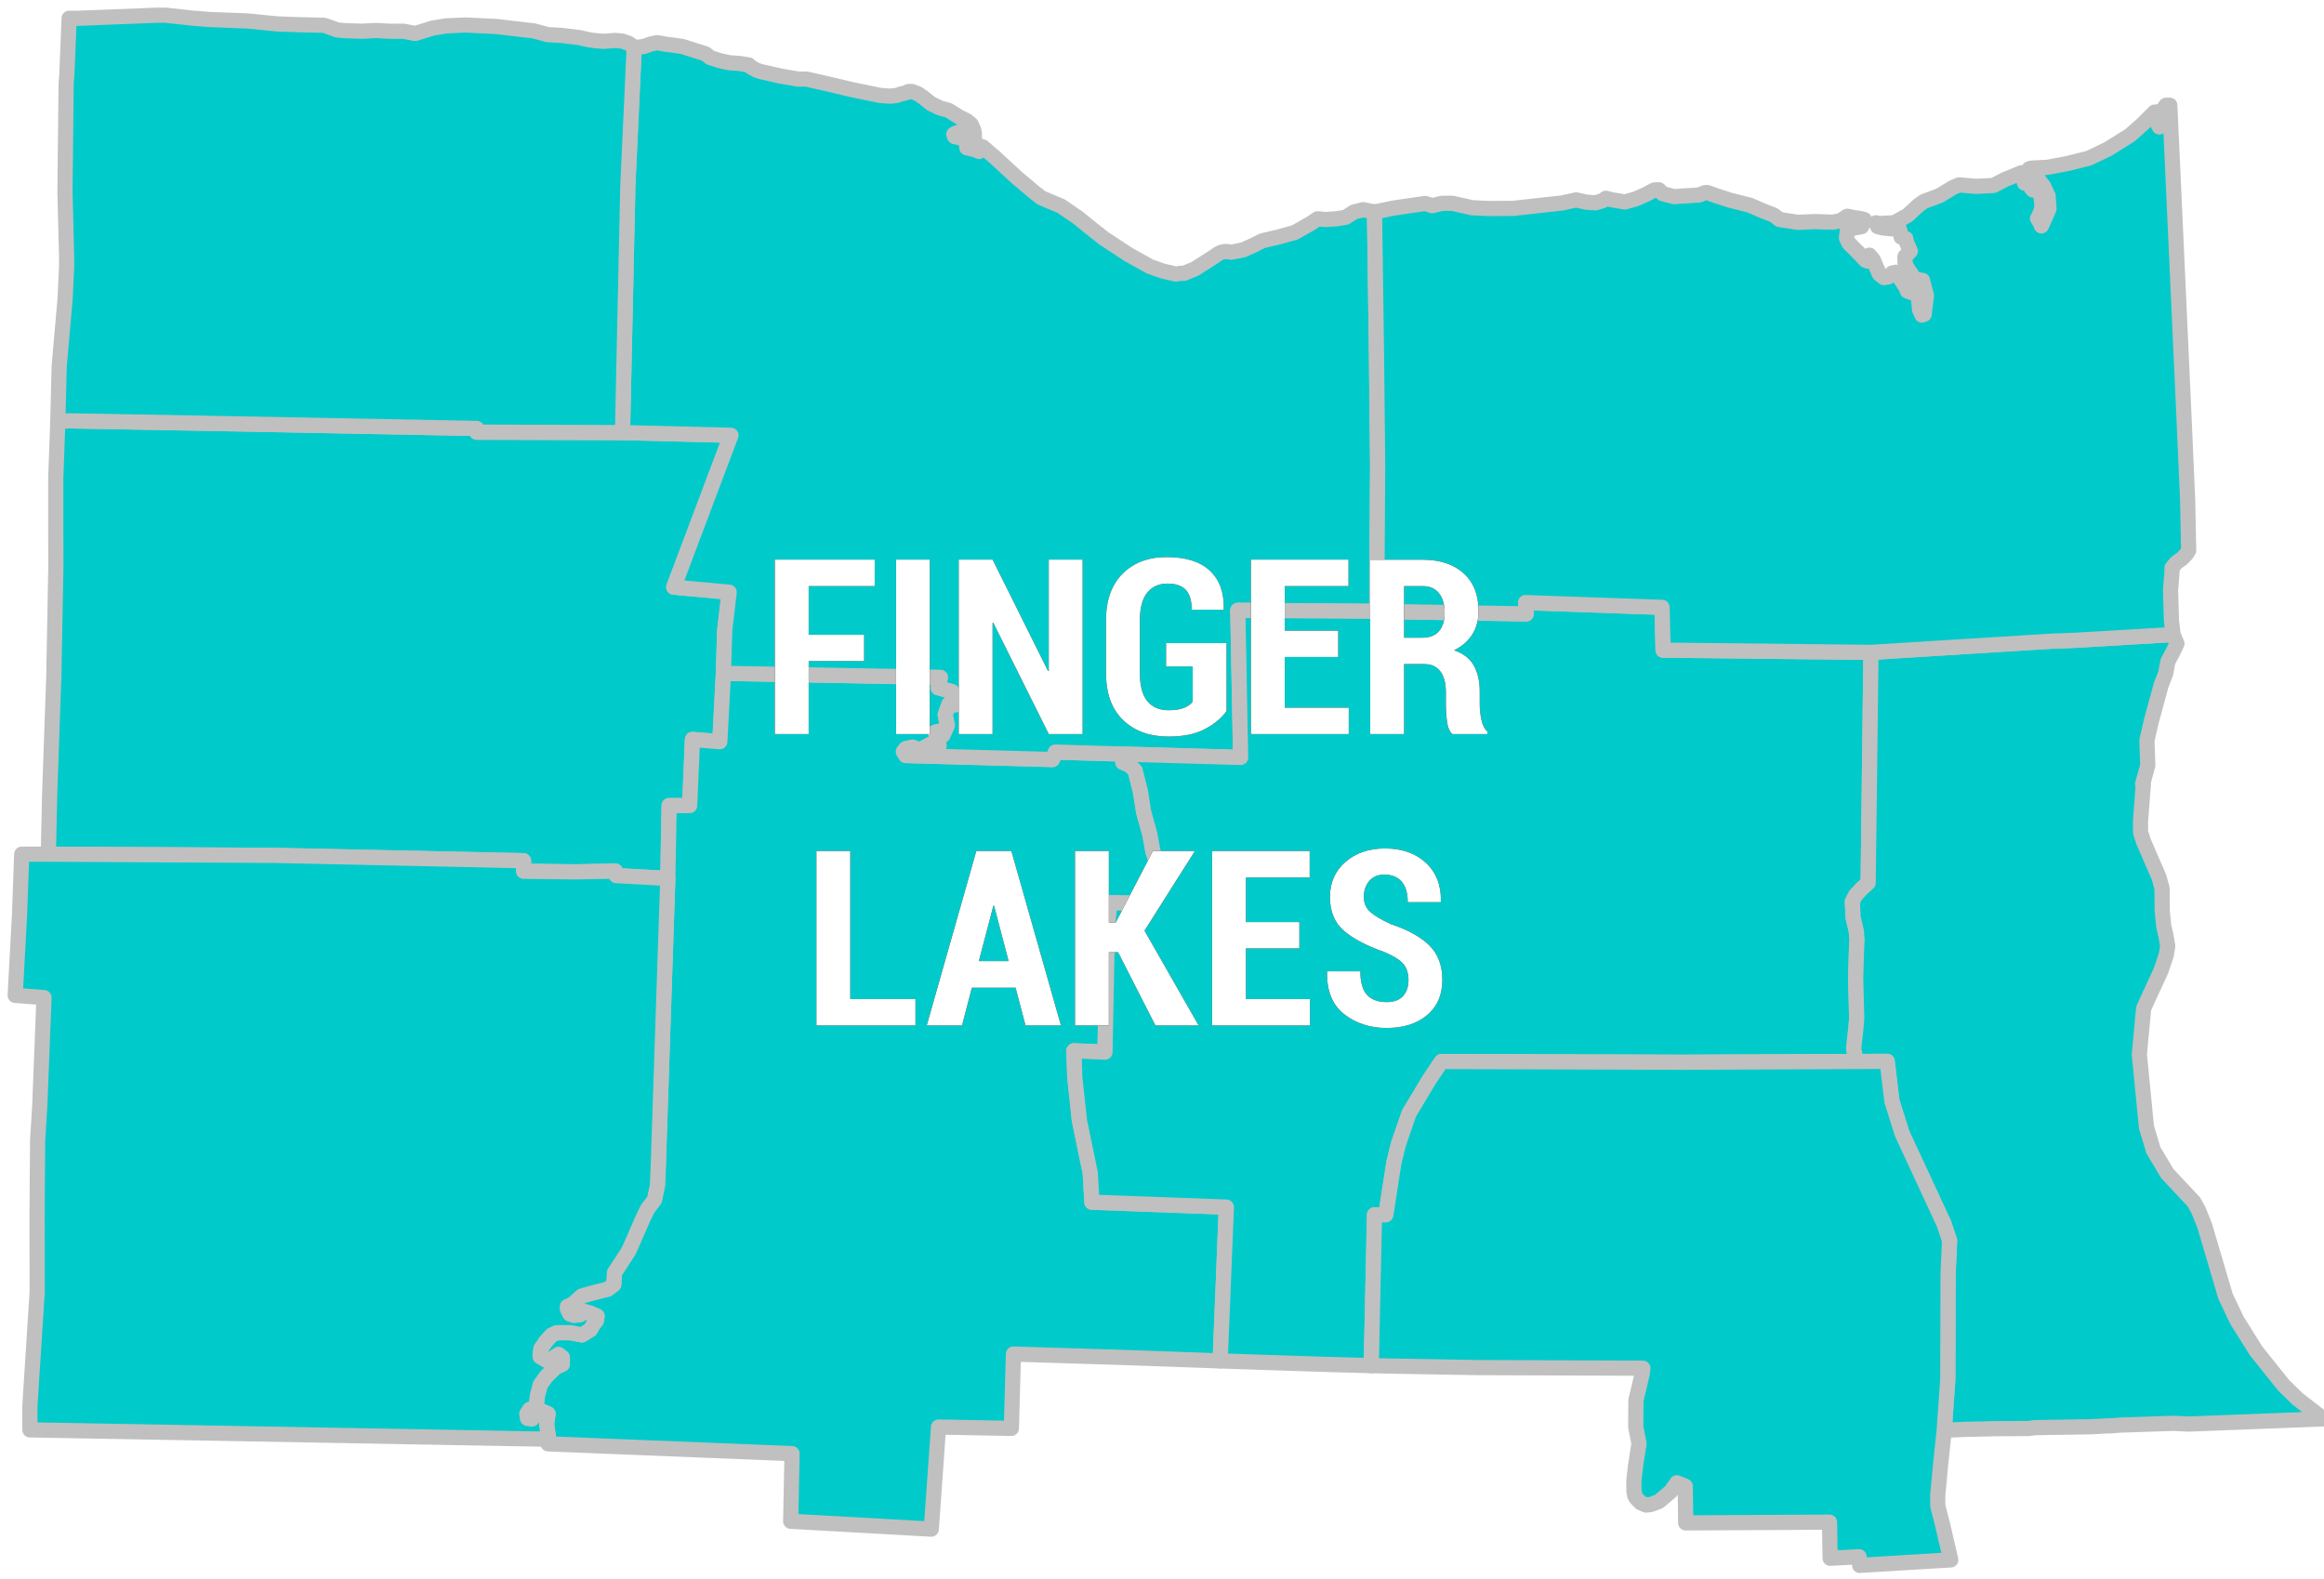
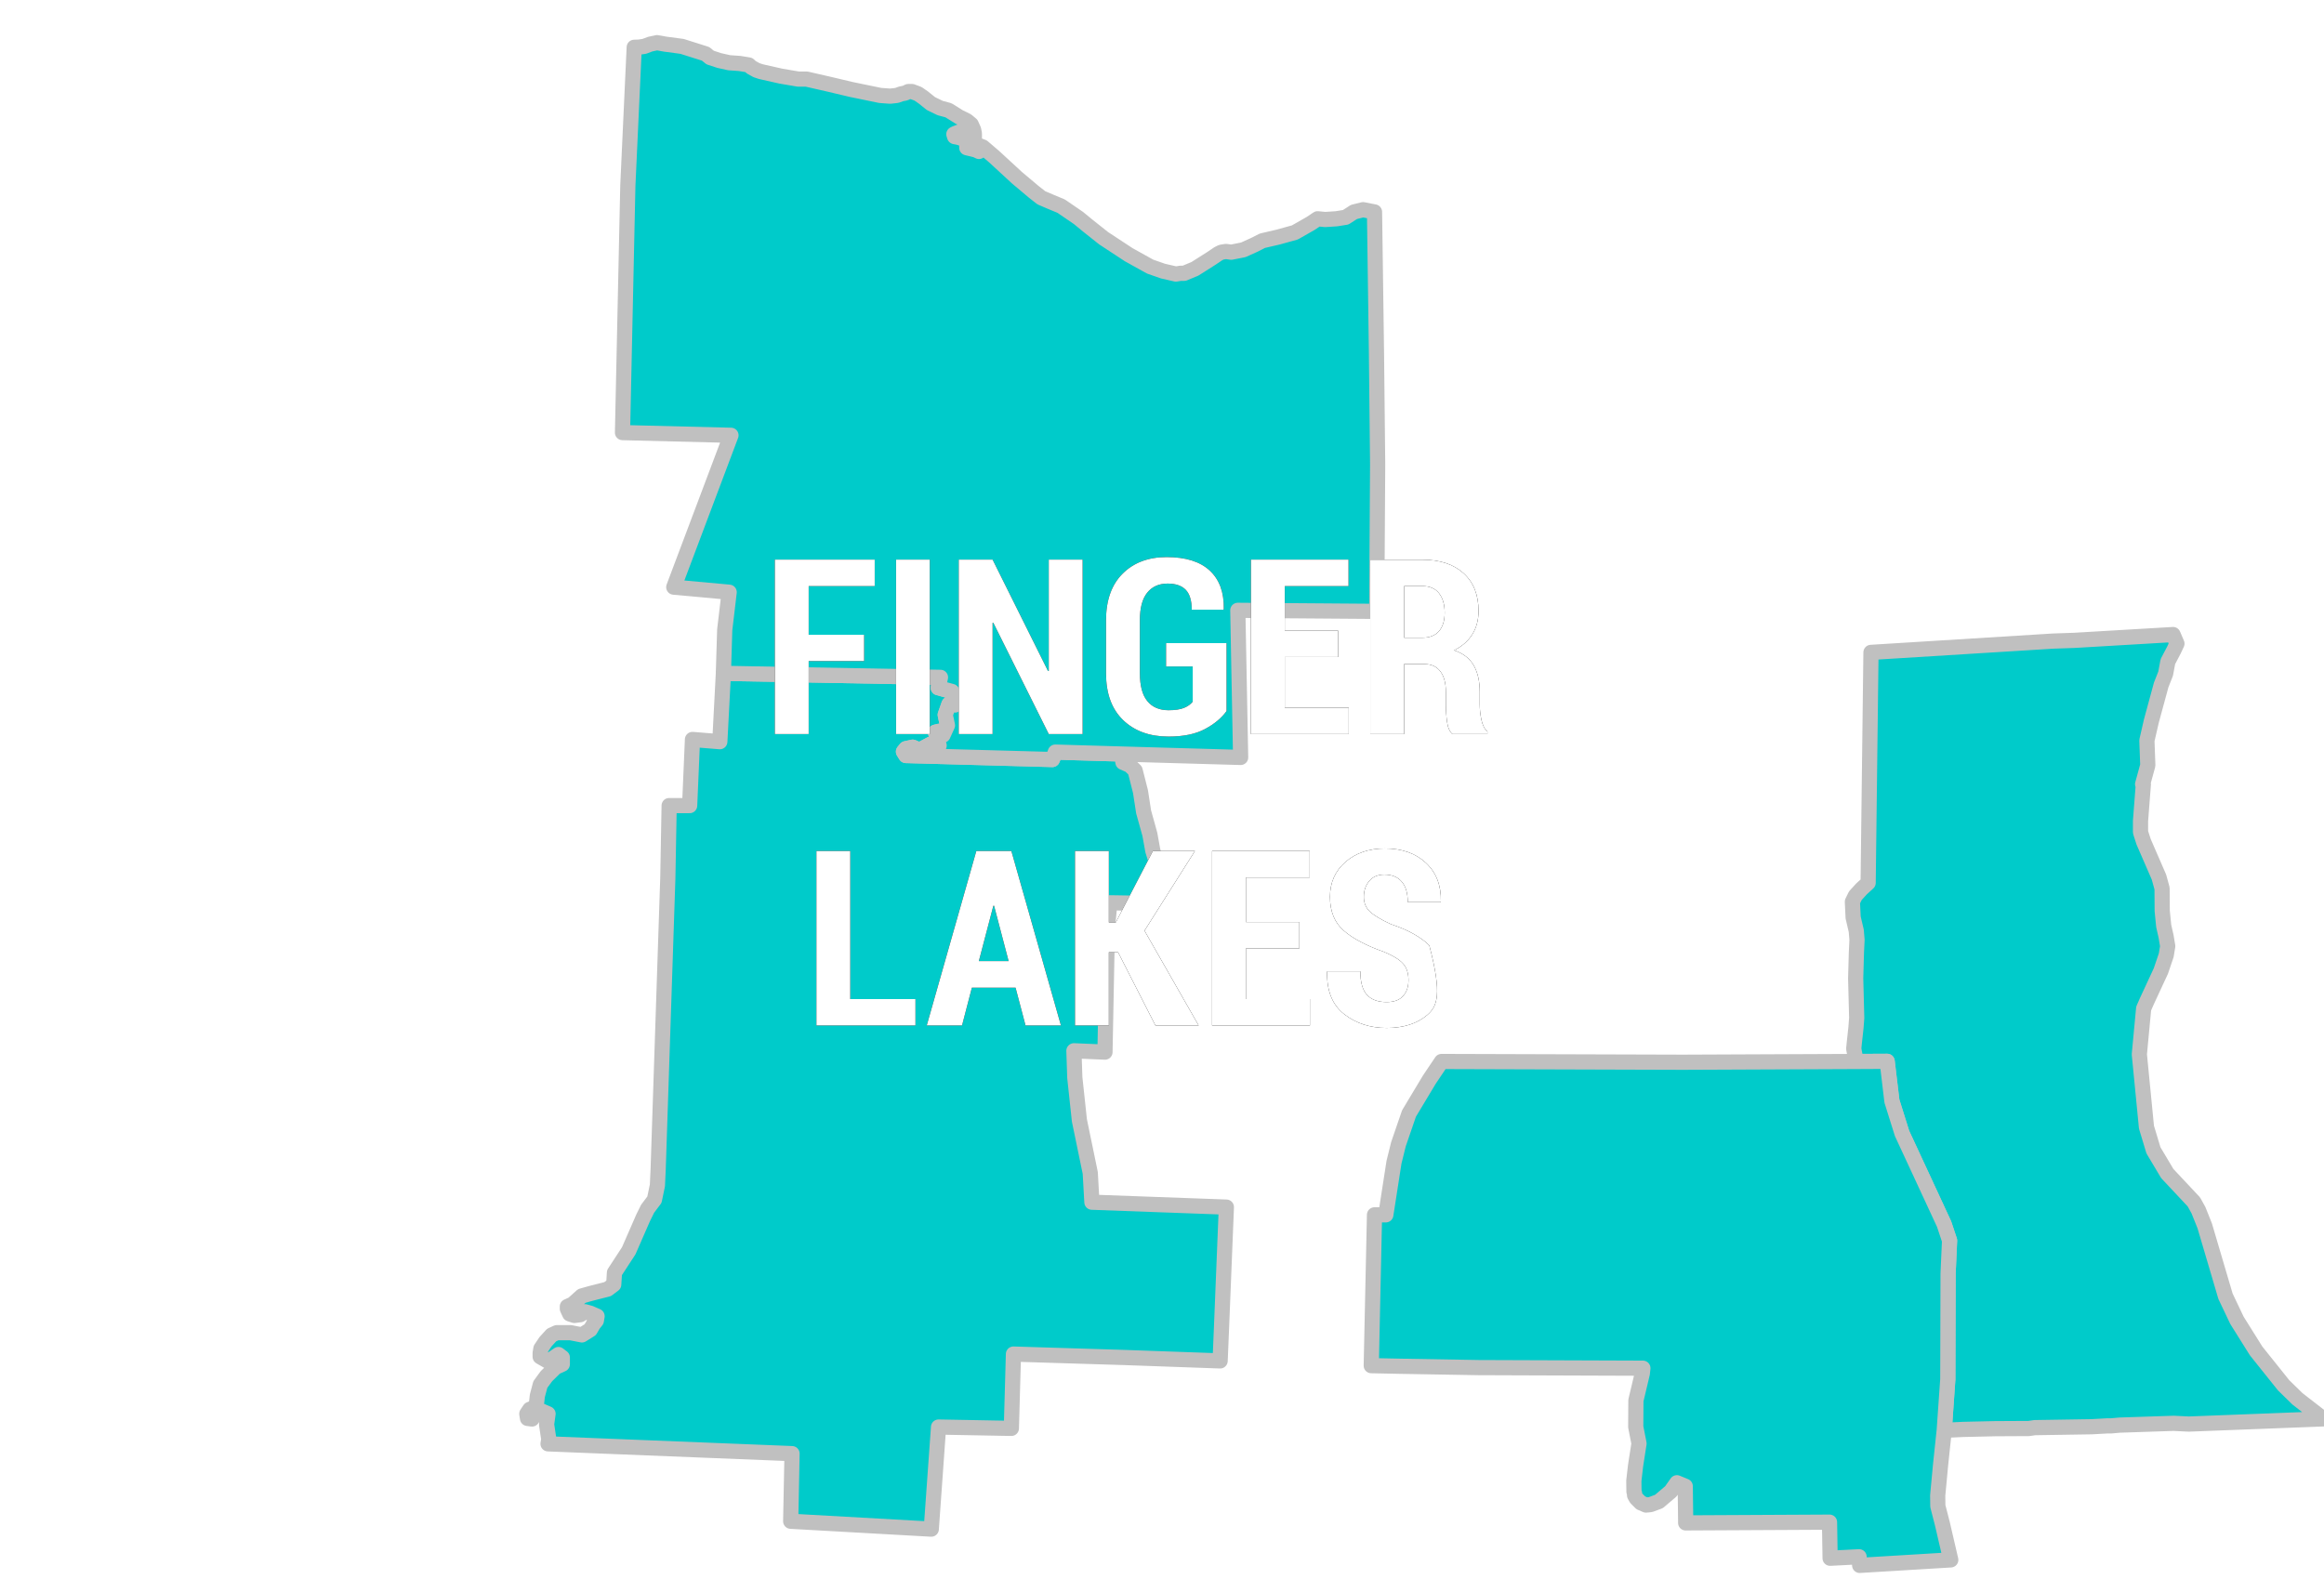
<svg xmlns="http://www.w3.org/2000/svg" xmlns:xlink="http://www.w3.org/1999/xlink" width="100%" height="100%" viewBox="0 0 153 104" version="1.1">
  <title>fingerlakes</title>
  <desc>Created with Sketch.</desc>
  <defs>
-     <path d="M55.89,42.534 L52.239,42.534 L52.239,47.339 L50.01,47.339 L50.01,35.851 L56.586,35.851 L56.586,37.595 L52.239,37.595 L52.239,40.798 L55.89,40.798 L55.89,42.534 Z M60.213,47.339 L57.992,47.339 L57.992,35.851 L60.213,35.851 L60.213,47.339 Z M70.274,47.339 L68.045,47.339 L64.394,40.009 L64.347,40.017 L64.347,47.339 L62.118,47.339 L62.118,35.851 L64.347,35.851 L67.998,43.189 L68.045,43.181 L68.045,35.851 L70.274,35.851 L70.274,47.339 Z M79.75,45.824 C79.423,46.281 78.95,46.676 78.331,47.007 C77.712,47.339 76.913,47.504 75.933,47.504 C74.689,47.504 73.692,47.143 72.941,46.42 C72.19,45.696 71.815,44.669 71.815,43.339 L71.815,39.851 C71.815,38.526 72.18,37.5 72.91,36.774 C73.639,36.048 74.605,35.685 75.806,35.685 C77.06,35.685 78.006,35.981 78.643,36.573 C79.281,37.165 79.589,38.008 79.568,39.102 L79.552,39.149 L77.458,39.149 C77.458,38.549 77.326,38.113 77.063,37.839 C76.799,37.566 76.402,37.429 75.869,37.429 C75.295,37.429 74.847,37.629 74.526,38.029 C74.204,38.428 74.044,39.031 74.044,39.835 L74.044,43.339 C74.044,44.159 74.207,44.769 74.534,45.169 C74.86,45.569 75.327,45.769 75.933,45.769 C76.365,45.769 76.705,45.717 76.952,45.615 C77.2,45.512 77.389,45.377 77.521,45.208 L77.521,42.889 L75.767,42.889 L75.767,41.35 L79.75,41.35 L79.75,45.824 Z M87.1,42.266 L83.583,42.266 L83.583,45.603 L87.795,45.603 L87.795,47.339 L81.354,47.339 L81.354,35.851 L87.78,35.851 L87.78,37.595 L83.583,37.595 L83.583,40.53 L87.1,40.53 L87.1,42.266 Z M91.439,42.731 L91.439,47.339 L89.21,47.339 L89.21,35.859 L92.656,35.859 C93.799,35.859 94.699,36.156 95.355,36.751 C96.011,37.345 96.339,38.173 96.339,39.236 C96.339,39.83 96.2,40.346 95.924,40.782 C95.647,41.219 95.248,41.566 94.727,41.824 C95.327,42.024 95.759,42.355 96.023,42.818 C96.286,43.281 96.418,43.859 96.418,44.554 L96.418,45.39 C96.418,45.711 96.455,46.047 96.528,46.4 C96.602,46.752 96.734,47.01 96.924,47.173 L96.924,47.339 L94.616,47.339 C94.431,47.17 94.314,46.896 94.264,46.514 C94.214,46.133 94.189,45.753 94.189,45.374 L94.189,44.569 C94.189,43.985 94.068,43.533 93.826,43.212 C93.583,42.891 93.235,42.731 92.782,42.731 L91.439,42.731 Z M91.439,40.995 L92.64,40.995 C93.12,40.995 93.484,40.852 93.735,40.565 C93.985,40.279 94.11,39.872 94.11,39.346 C94.11,38.81 93.986,38.384 93.739,38.068 C93.491,37.753 93.13,37.595 92.656,37.595 L91.439,37.595 L91.439,40.995 Z M54.977,64.791 L59.269,64.791 L59.269,66.527 L52.749,66.527 L52.749,55.039 L54.977,55.039 L54.977,64.791 Z M65.86,64.041 L62.983,64.041 L62.335,66.527 L60.012,66.527 L63.276,55.039 L65.583,55.039 L68.847,66.527 L66.516,66.527 L65.86,64.041 Z M63.442,62.29 L65.402,62.29 L64.445,58.645 L64.398,58.645 L63.442,62.29 Z M72.609,61.706 L72.001,61.706 L72.001,66.527 L69.772,66.527 L69.772,55.039 L72.001,55.039 L72.001,59.741 L72.459,59.741 L74.901,55.039 L77.667,55.039 L74.348,60.286 L77.912,66.527 L75.067,66.527 L72.609,61.706 Z M84.543,61.454 L81.026,61.454 L81.026,64.791 L85.239,64.791 L85.239,66.527 L78.798,66.527 L78.798,55.039 L85.223,55.039 L85.223,56.783 L81.026,56.783 L81.026,59.718 L84.543,59.718 L84.543,61.454 Z M91.727,63.544 C91.727,63.087 91.61,62.725 91.376,62.46 C91.141,62.194 90.721,61.935 90.115,61.682 C88.935,61.267 88.047,60.796 87.452,60.27 C86.856,59.744 86.559,59.008 86.559,58.061 C86.559,57.119 86.898,56.353 87.578,55.761 C88.258,55.169 89.124,54.873 90.178,54.873 C91.295,54.873 92.194,55.189 92.873,55.82 C93.553,56.451 93.882,57.298 93.861,58.361 L93.845,58.408 L91.68,58.408 C91.68,57.814 91.547,57.363 91.281,57.055 C91.015,56.747 90.634,56.593 90.139,56.593 C89.712,56.593 89.38,56.734 89.143,57.016 C88.906,57.297 88.787,57.648 88.787,58.069 C88.787,58.458 88.922,58.779 89.19,59.031 C89.459,59.284 89.92,59.56 90.573,59.86 C91.685,60.228 92.527,60.694 93.098,61.256 C93.67,61.819 93.956,62.577 93.956,63.529 C93.956,64.512 93.621,65.285 92.952,65.848 C92.283,66.411 91.395,66.692 90.289,66.692 C89.198,66.692 88.266,66.389 87.491,65.781 C86.717,65.174 86.343,64.249 86.369,63.008 L86.385,62.961 L88.558,62.961 C88.558,63.681 88.704,64.199 88.997,64.515 C89.289,64.83 89.72,64.988 90.289,64.988 C90.768,64.988 91.128,64.857 91.368,64.594 C91.607,64.331 91.727,63.981 91.727,63.544 Z" id="path-1" />
+     <path d="M55.89,42.534 L52.239,42.534 L52.239,47.339 L50.01,47.339 L50.01,35.851 L56.586,35.851 L56.586,37.595 L52.239,37.595 L52.239,40.798 L55.89,40.798 L55.89,42.534 Z M60.213,47.339 L57.992,47.339 L57.992,35.851 L60.213,35.851 L60.213,47.339 Z M70.274,47.339 L68.045,47.339 L64.394,40.009 L64.347,40.017 L64.347,47.339 L62.118,47.339 L62.118,35.851 L64.347,35.851 L67.998,43.189 L68.045,43.181 L68.045,35.851 L70.274,35.851 L70.274,47.339 Z M79.75,45.824 C79.423,46.281 78.95,46.676 78.331,47.007 C77.712,47.339 76.913,47.504 75.933,47.504 C74.689,47.504 73.692,47.143 72.941,46.42 C72.19,45.696 71.815,44.669 71.815,43.339 L71.815,39.851 C71.815,38.526 72.18,37.5 72.91,36.774 C73.639,36.048 74.605,35.685 75.806,35.685 C77.06,35.685 78.006,35.981 78.643,36.573 C79.281,37.165 79.589,38.008 79.568,39.102 L79.552,39.149 L77.458,39.149 C77.458,38.549 77.326,38.113 77.063,37.839 C76.799,37.566 76.402,37.429 75.869,37.429 C75.295,37.429 74.847,37.629 74.526,38.029 C74.204,38.428 74.044,39.031 74.044,39.835 L74.044,43.339 C74.044,44.159 74.207,44.769 74.534,45.169 C74.86,45.569 75.327,45.769 75.933,45.769 C76.365,45.769 76.705,45.717 76.952,45.615 C77.2,45.512 77.389,45.377 77.521,45.208 L77.521,42.889 L75.767,42.889 L75.767,41.35 L79.75,41.35 L79.75,45.824 Z M87.1,42.266 L83.583,42.266 L83.583,45.603 L87.795,45.603 L87.795,47.339 L81.354,47.339 L81.354,35.851 L87.78,35.851 L87.78,37.595 L83.583,37.595 L83.583,40.53 L87.1,40.53 L87.1,42.266 Z M91.439,42.731 L91.439,47.339 L89.21,47.339 L89.21,35.859 L92.656,35.859 C93.799,35.859 94.699,36.156 95.355,36.751 C96.011,37.345 96.339,38.173 96.339,39.236 C96.339,39.83 96.2,40.346 95.924,40.782 C95.647,41.219 95.248,41.566 94.727,41.824 C95.327,42.024 95.759,42.355 96.023,42.818 C96.286,43.281 96.418,43.859 96.418,44.554 L96.418,45.39 C96.418,45.711 96.455,46.047 96.528,46.4 C96.602,46.752 96.734,47.01 96.924,47.173 L96.924,47.339 L94.616,47.339 C94.431,47.17 94.314,46.896 94.264,46.514 C94.214,46.133 94.189,45.753 94.189,45.374 L94.189,44.569 C94.189,43.985 94.068,43.533 93.826,43.212 C93.583,42.891 93.235,42.731 92.782,42.731 L91.439,42.731 Z M91.439,40.995 L92.64,40.995 C93.12,40.995 93.484,40.852 93.735,40.565 C93.985,40.279 94.11,39.872 94.11,39.346 C94.11,38.81 93.986,38.384 93.739,38.068 C93.491,37.753 93.13,37.595 92.656,37.595 L91.439,37.595 L91.439,40.995 Z M54.977,64.791 L59.269,64.791 L59.269,66.527 L52.749,66.527 L52.749,55.039 L54.977,55.039 L54.977,64.791 Z M65.86,64.041 L62.983,64.041 L62.335,66.527 L60.012,66.527 L63.276,55.039 L65.583,55.039 L68.847,66.527 L66.516,66.527 L65.86,64.041 Z M63.442,62.29 L65.402,62.29 L64.445,58.645 L64.398,58.645 L63.442,62.29 Z M72.609,61.706 L72.001,61.706 L72.001,66.527 L69.772,66.527 L69.772,55.039 L72.001,55.039 L72.001,59.741 L72.459,59.741 L74.901,55.039 L77.667,55.039 L74.348,60.286 L77.912,66.527 L75.067,66.527 L72.609,61.706 Z M84.543,61.454 L81.026,61.454 L81.026,64.791 L85.239,64.791 L85.239,66.527 L78.798,66.527 L78.798,55.039 L85.223,55.039 L85.223,56.783 L81.026,56.783 L81.026,59.718 L84.543,59.718 L84.543,61.454 Z M91.727,63.544 C91.727,63.087 91.61,62.725 91.376,62.46 C91.141,62.194 90.721,61.935 90.115,61.682 C88.935,61.267 88.047,60.796 87.452,60.27 C86.856,59.744 86.559,59.008 86.559,58.061 C86.559,57.119 86.898,56.353 87.578,55.761 C88.258,55.169 89.124,54.873 90.178,54.873 C91.295,54.873 92.194,55.189 92.873,55.82 C93.553,56.451 93.882,57.298 93.861,58.361 L93.845,58.408 L91.68,58.408 C91.68,57.814 91.547,57.363 91.281,57.055 C91.015,56.747 90.634,56.593 90.139,56.593 C89.712,56.593 89.38,56.734 89.143,57.016 C88.906,57.297 88.787,57.648 88.787,58.069 C88.787,58.458 88.922,58.779 89.19,59.031 C89.459,59.284 89.92,59.56 90.573,59.86 C91.685,60.228 92.527,60.694 93.098,61.256 C93.956,64.512 93.621,65.285 92.952,65.848 C92.283,66.411 91.395,66.692 90.289,66.692 C89.198,66.692 88.266,66.389 87.491,65.781 C86.717,65.174 86.343,64.249 86.369,63.008 L86.385,62.961 L88.558,62.961 C88.558,63.681 88.704,64.199 88.997,64.515 C89.289,64.83 89.72,64.988 90.289,64.988 C90.768,64.988 91.128,64.857 91.368,64.594 C91.607,64.331 91.727,63.981 91.727,63.544 Z" id="path-1" />
    <filter x="-25.6%" y="-38.7%" width="151.2%" height="177.4%" filterUnits="objectBoundingBox" id="filter-2">
      <feOffset dx="0" dy="0" in="SourceAlpha" result="shadowOffsetOuter1" />
      <feGaussianBlur stdDeviation="4" in="shadowOffsetOuter1" result="shadowBlurOuter1" />
      <feColorMatrix values="0 0 0 0 0   0 0 0 0 0   0 0 0 0 0  0 0 0 1 0" type="matrix" in="shadowBlurOuter1" />
    </filter>
  </defs>
  <g id="Updates-Aug-2018" stroke="none" stroke-width="1" fill="none" fill-rule="evenodd">
    <g id="allies_NYSEG" transform="translate(-434, -1783)">
      <g id="fingerlakes" transform="translate(435, 1784)">
-         <polygon id="Genesee" stroke="#C0C0C0" fill="#00CBCA" stroke-linejoin="round" points="39.982 27.487 47.123 27.664 43.357 37.664 47.005 37.997 46.712 40.473 46.624 43.34 46.389 47.841 44.589 47.694 44.403 52.049 43.053 52.049 42.965 56.844 39.571 56.658 39.512 56.364 36.92 56.413 33.466 56.374 33.466 55.679 17.022 55.327 2.182 55.249 2.27 51.296 2.543 43.536 2.68 36.167 2.671 33.887 2.671 30.482 2.808 26.724 3.659 26.714 13.95 26.9 30.385 27.213 30.385 27.458" />
        <polygon id="Livingston" stroke="#C0C0C0" fill="#00CBCA" stroke-linejoin="round" points="46.624 43.34 60.916 43.604 60.77 44.289 61.67 44.534 61.924 45.18 61.875 45.424 61.474 45.375 61.229 46.07 61.376 46.765 61.083 47.411 60.828 47.156 60.584 47.215 60.828 48.096 60.73 48.301 60.28 47.998 59.537 48.399 59.087 48.203 58.637 48.301 58.48 48.497 58.637 48.751 68.283 49.015 68.478 48.526 72.832 48.653 72.929 49.201 73.379 49.397 73.732 49.74 74.084 51.129 74.289 52.46 74.7 53.938 74.896 55.024 75.101 55.67 75.052 56.012 74.954 56.169 75.003 56.511 75.16 56.854 75.307 57.147 75.209 57.255 74.954 57.108 74.759 57.206 74.612 57.548 74.514 58.047 74.514 58.488 72.069 58.449 71.922 59.926 71.873 61.707 71.746 68.283 69.701 68.195 69.76 69.966 70.063 72.784 70.777 76.239 70.885 78.166 79.738 78.489 79.415 86.494 79.327 88.617 73.017 88.392 65.72 88.167 65.583 93.06 60.789 92.972 60.31 99.695 51.055 99.176 51.144 94.723 45.538 94.498 35.08 94.078 35.129 93.774 34.983 92.796 35.08 92.101 34.63 91.905 34.278 92.101 34.024 92.443 33.73 92.404 33.682 92.101 33.877 91.807 34.229 91.661 34.327 91.357 34.376 90.917 34.572 90.173 34.973 89.625 35.57 89.038 36.02 88.833 36.02 88.392 35.765 88.197 35.413 88.441 35.071 88.637 34.562 88.343 34.562 88.099 34.611 87.805 34.914 87.355 35.315 86.915 35.658 86.758 36.558 86.758 37.311 86.905 37.859 86.562 38.064 86.21 38.26 85.965 38.309 85.672 37.859 85.476 37.507 85.378 37.203 85.574 36.812 85.623 36.509 85.525 36.352 85.183 36.352 85.036 36.704 84.879 37.301 84.341 37.849 84.185 39.003 83.891 39.404 83.588 39.453 82.805 40.392 81.366 41.341 79.194 41.635 78.597 42.085 78 42.28 77.061 42.329 76.023 42.965 56.844 43.053 52.049 44.403 52.049 44.589 47.694 46.389 47.841" />
        <polygon id="Monroe" stroke="#C0C0C0" fill="#00CBCA" stroke-linejoin="round" points="40.754 2.114 41.058 2.104 41.41 2.055 41.801 1.908 42.251 1.81 42.799 1.908 43.904 2.055 45.45 2.544 45.753 2.789 46.35 2.985 47.005 3.131 47.7 3.18 48.297 3.278 48.453 3.425 48.805 3.621 49.099 3.718 50.4 4.012 51.554 4.208 52.102 4.208 53.599 4.55 55.047 4.893 56.945 5.284 57.6 5.333 58.04 5.284 58.344 5.177 58.598 5.128 58.794 5.03 59.048 5.03 59.439 5.177 59.791 5.421 60.29 5.822 60.897 6.116 61.445 6.263 62.149 6.703 62.648 6.948 62.941 7.192 63.098 7.545 63.147 7.789 63.147 8.132 63.098 8.132 62.951 8.142 62.902 7.936 62.697 7.74 62.394 7.642 62.149 7.691 61.895 7.789 61.797 7.838 61.846 7.995 62.1 8.044 62.403 8.142 62.599 8.239 62.697 8.386 62.648 8.582 62.648 8.729 63.254 8.875 63.45 8.973 63.499 8.827 63.401 8.631 63.45 8.582 63.704 8.68 64.448 9.316 65.954 10.705 67.06 11.635 67.559 12.026 68.156 12.281 68.86 12.574 70.004 13.357 70.611 13.856 71.658 14.688 73.311 15.774 74.72 16.557 75.561 16.851 76.412 17.046 76.715 16.997 76.96 16.997 77.664 16.704 78.76 16.009 79.21 15.706 79.406 15.608 79.709 15.559 80.061 15.608 80.853 15.451 81.607 15.109 82.106 14.854 83.152 14.61 84.248 14.306 85.295 13.709 85.745 13.406 86.244 13.455 86.987 13.406 87.594 13.308 88.141 12.956 88.738 12.809 89.491 12.956 89.619 22.203 89.697 29.572 89.638 39.259 80.491 39.191 80.677 48.878 72.832 48.653 68.478 48.526 68.283 49.015 58.637 48.751 58.48 48.497 58.637 48.301 59.087 48.203 59.537 48.399 60.28 47.998 60.73 48.301 60.828 48.096 60.584 47.215 60.828 47.156 61.083 47.411 61.376 46.765 61.229 46.07 61.474 45.375 61.875 45.424 61.924 45.18 61.67 44.534 60.77 44.289 60.916 43.604 46.624 43.34 46.712 40.473 47.005 37.997 43.357 37.664 47.123 27.664 39.982 27.487 40.334 11.214" />
-         <polygon id="Ontario" stroke="#C0C0C0" fill="#00CBCA" stroke-linejoin="round" points="89.638 39.259 99.479 39.426 99.431 38.682 108.421 38.995 108.489 41.813 122.175 41.96 121.989 57.137 121.549 57.539 121.148 57.979 120.952 58.38 121.001 59.417 121.207 60.298 121.256 60.895 121.216 61.737 121.168 63.42 121.236 66.032 121.187 66.678 121.089 67.569 121.04 68.058 121.197 68.9 109.8 68.949 93.903 68.9 93.101 70.093 91.761 72.325 91.066 74.35 90.773 75.534 90.235 78.998 89.491 78.998 89.276 88.93 86.126 88.842 81.92 88.705 79.327 88.617 79.415 86.494 79.738 78.489 70.885 78.166 70.777 76.239 70.063 72.784 69.76 69.966 69.701 68.195 71.746 68.283 71.873 61.707 71.922 59.926 72.069 58.449 74.514 58.488 74.514 58.047 74.612 57.548 74.759 57.206 74.954 57.108 75.209 57.255 75.307 57.147 75.16 56.854 75.003 56.511 74.954 56.169 75.052 56.012 75.101 55.67 74.896 55.024 74.7 53.938 74.289 52.46 74.084 51.129 73.732 49.74 73.379 49.397 72.929 49.201 72.832 48.653 80.677 48.878 80.491 39.191" />
-         <polygon id="Orleans" stroke="#C0C0C0" fill="#00CBCA" stroke-linejoin="round" points="3.551 0.205 4.099 0.205 9.391 0 9.89 0 11.69 0.196 12.786 0.284 15.329 0.382 17.276 0.577 18.675 0.626 20.328 0.665 20.632 0.763 21.179 0.969 21.678 1.018 22.823 1.057 23.772 1.008 24.623 1.057 25.572 1.057 26.325 1.204 26.824 1.057 27.47 0.851 28.37 0.705 29.612 0.646 31.666 0.744 34.161 1.037 35.061 1.282 35.961 1.331 37.154 1.478 37.81 1.624 38.162 1.673 38.71 1.722 39.502 1.664 40.001 1.712 40.402 1.859 40.754 2.114 40.334 11.214 39.982 27.487 30.385 27.458 30.385 27.213 13.95 26.9 3.659 26.714 2.808 26.724 2.896 23.113 3.287 18.661 3.385 16.577 3.385 15.843 3.277 11.635 3.355 4.462 3.404 3.865" />
        <polygon id="Seneca" stroke="#C0C0C0" fill="#00CBCA" stroke-linejoin="round" points="142.063 40.786 142.318 41.383 142.112 41.823 141.721 42.567 141.574 43.359 141.281 44.103 140.635 46.481 140.341 47.763 140.4 49.397 140.058 50.64 140.107 50.64 139.921 53.057 139.921 53.801 140.126 54.437 141.134 56.756 141.339 57.5 141.349 58.987 141.447 59.975 141.603 60.66 141.711 61.306 141.613 61.903 141.261 62.94 140.322 64.966 140.126 65.416 139.843 68.43 140.312 73.225 140.772 74.751 141.682 76.278 143.433 78.147 143.736 78.695 144.147 79.722 145.516 84.361 146.27 85.946 147.532 87.962 149.341 90.222 150.251 91.113 151.953 92.434 143.1 92.776 142.102 92.727 138.551 92.845 138.003 92.894 137.749 92.894 136.702 92.952 132.956 93.011 132.554 93.07 132.251 93.07 130.353 93.08 128.25 93.128 126.998 93.187 127.233 89.831 127.252 82.863 127.35 80.691 126.988 79.605 124.22 73.636 123.554 71.512 123.241 68.89 121.197 68.9 121.04 68.058 121.089 67.569 121.187 66.678 121.236 66.032 121.168 63.42 121.216 61.737 121.256 60.895 121.207 60.298 121.001 59.417 120.952 58.38 121.148 57.979 121.549 57.539 121.989 57.137 122.175 41.96 134.169 41.216 135.568 41.168" />
-         <polygon id="Wayne" stroke="#C0C0C0" fill="#00CBCA" stroke-linejoin="round" points="89.491 12.956 90.039 12.848 90.734 12.702 92.485 12.447 92.837 12.398 93.277 12.545 93.933 12.388 94.627 12.388 95.283 12.535 95.928 12.682 97.034 12.731 98.628 12.721 100.477 12.516 101.817 12.369 102.766 12.163 103.422 12.31 104.019 12.359 104.517 12.212 104.723 12.056 105.114 12.154 105.965 12.3 106.67 12.105 107.364 11.801 107.912 11.508 108.215 11.498 108.46 11.752 109.213 11.948 110.857 11.84 111.258 11.684 111.414 11.684 111.962 11.88 112.862 12.173 114.212 12.516 115.112 12.907 115.758 13.152 116.159 13.455 117.362 13.641 118.507 13.592 119.661 13.631 120.16 13.533 120.61 13.24 121.06 13.328 121.657 13.426 121.754 13.475 121.559 13.925 121.011 14.023 120.61 14.228 120.561 14.668 120.718 15.011 121.412 15.706 121.823 16.146 121.97 16.195 121.97 15.95 122.068 15.804 122.322 16.097 122.723 17.037 123.026 17.281 123.32 17.232 123.574 16.978 123.819 16.929 124.122 17.379 124.474 17.917 124.572 18.162 124.826 18.26 125.178 18.211 125.276 18.406 125.325 18.857 125.374 19.395 125.531 19.747 125.677 19.698 125.824 18.455 125.57 17.467 125.266 17.418 125.071 17.418 124.816 17.027 124.513 16.586 124.415 16.283 124.415 15.892 124.768 15.539 124.513 14.952 124.464 14.708 124.161 14.61 124.053 14.111 122.958 14.013 122.606 13.915 122.508 13.67 122.703 13.719 123.701 13.67 124.601 13.171 125.296 12.525 125.648 12.271 126.695 11.88 127.595 11.332 127.986 11.175 129.091 11.273 130.236 11.214 130.989 10.823 131.733 10.519 132.085 10.373 132.232 10.519 132.232 10.862 132.29 11.058 132.437 10.911 132.682 10.764 132.682 11.312 132.838 11.508 133.083 11.508 133.288 11.4 133.337 11.655 133.445 12.643 133.298 13.083 133.141 13.387 133.298 13.631 133.396 13.876 133.689 13.23 133.895 12.741 133.836 11.899 133.533 11.253 133.229 10.862 133.034 10.412 132.828 10.314 132.633 10.314 132.535 10.216 132.584 10.118 132.731 10.069 133.777 10.02 135.127 9.766 136.526 9.414 137.769 8.817 139.216 7.916 140.058 7.173 140.85 6.38 141.007 6.37 141.056 6.674 141.056 7.163 141.163 7.359 141.506 7.163 141.652 6.772 141.603 6.419 141.506 6.272 141.457 6.126 141.603 5.93 141.848 5.93 142.738 25.462 143.022 31.881 143.09 35.247 142.934 35.492 142.64 35.795 142.288 36.04 141.995 36.392 141.995 36.637 141.897 37.87 141.956 39.846 142.063 40.786 135.568 41.168 134.169 41.216 122.175 41.96 108.489 41.813 108.421 38.995 99.431 38.682 99.479 39.426 89.638 39.259 89.697 29.572 89.619 22.203" />
-         <polygon id="Wyoming" stroke="#C0C0C0" fill="#00CBCA" stroke-linejoin="round" points="2.182 55.249 17.022 55.327 33.466 55.679 33.466 56.374 36.92 56.413 39.512 56.364 39.571 56.658 42.965 56.844 42.329 76.023 42.28 77.061 42.085 78 41.635 78.597 41.341 79.194 40.392 81.366 39.453 82.805 39.404 83.588 39.003 83.891 37.849 84.185 37.301 84.341 36.704 84.879 36.352 85.036 36.352 85.183 36.509 85.525 36.812 85.623 37.203 85.574 37.507 85.378 37.859 85.476 38.309 85.672 38.26 85.965 38.064 86.21 37.859 86.562 37.311 86.905 36.558 86.758 35.658 86.758 35.315 86.915 34.914 87.355 34.611 87.805 34.562 88.099 34.562 88.343 35.071 88.637 35.413 88.441 35.765 88.197 36.02 88.392 36.02 88.833 35.57 89.038 34.973 89.625 34.572 90.173 34.376 90.917 34.327 91.357 34.229 91.661 33.877 91.807 33.682 92.101 33.73 92.404 34.024 92.443 34.278 92.101 34.63 91.905 35.08 92.101 34.983 92.796 35.129 93.774 13.578 93.383 0.968 93.158 0.968 91.573 1.448 84.067 1.438 79.174 1.477 74.086 1.614 71.904 1.898 64.692 0 64.545 0.284 59.261 0.43 55.249" />
        <polygon id="Yates" stroke="#C0C0C0" fill="#00CBCA" stroke-linejoin="round" points="121.197 68.9 123.241 68.89 123.554 71.512 124.22 73.636 126.988 79.605 127.35 80.691 127.252 82.863 127.233 89.831 126.998 93.187 126.763 95.408 126.568 97.483 126.577 98.178 126.881 99.362 127.428 101.72 121.432 102.082 121.393 101.515 119.485 101.612 119.446 99.235 109.976 99.284 109.976 99.107 109.947 96.867 109.399 96.641 108.998 97.209 108.215 97.874 107.658 98.08 107.364 98.109 107.022 97.962 106.719 97.659 106.611 97.463 106.611 97.336 106.572 97.229 106.562 96.514 106.679 95.506 106.904 94.058 106.689 92.962 106.699 91.22 107.12 89.449 107.159 89.097 96.329 89.058 91.223 88.97 89.276 88.93 89.491 78.998 90.235 78.998 90.773 75.534 91.066 74.35 91.761 72.325 93.101 70.093 93.903 68.9 109.8 68.949" />
        <g id="FINGER-LAKES">
          <use fill="black" fill-opacity="1" filter="url(#filter-2)" xlink:href="#path-1" />
          <use fill="#FFFFFF" fill-rule="evenodd" xlink:href="#path-1" />
        </g>
      </g>
    </g>
  </g>
</svg>